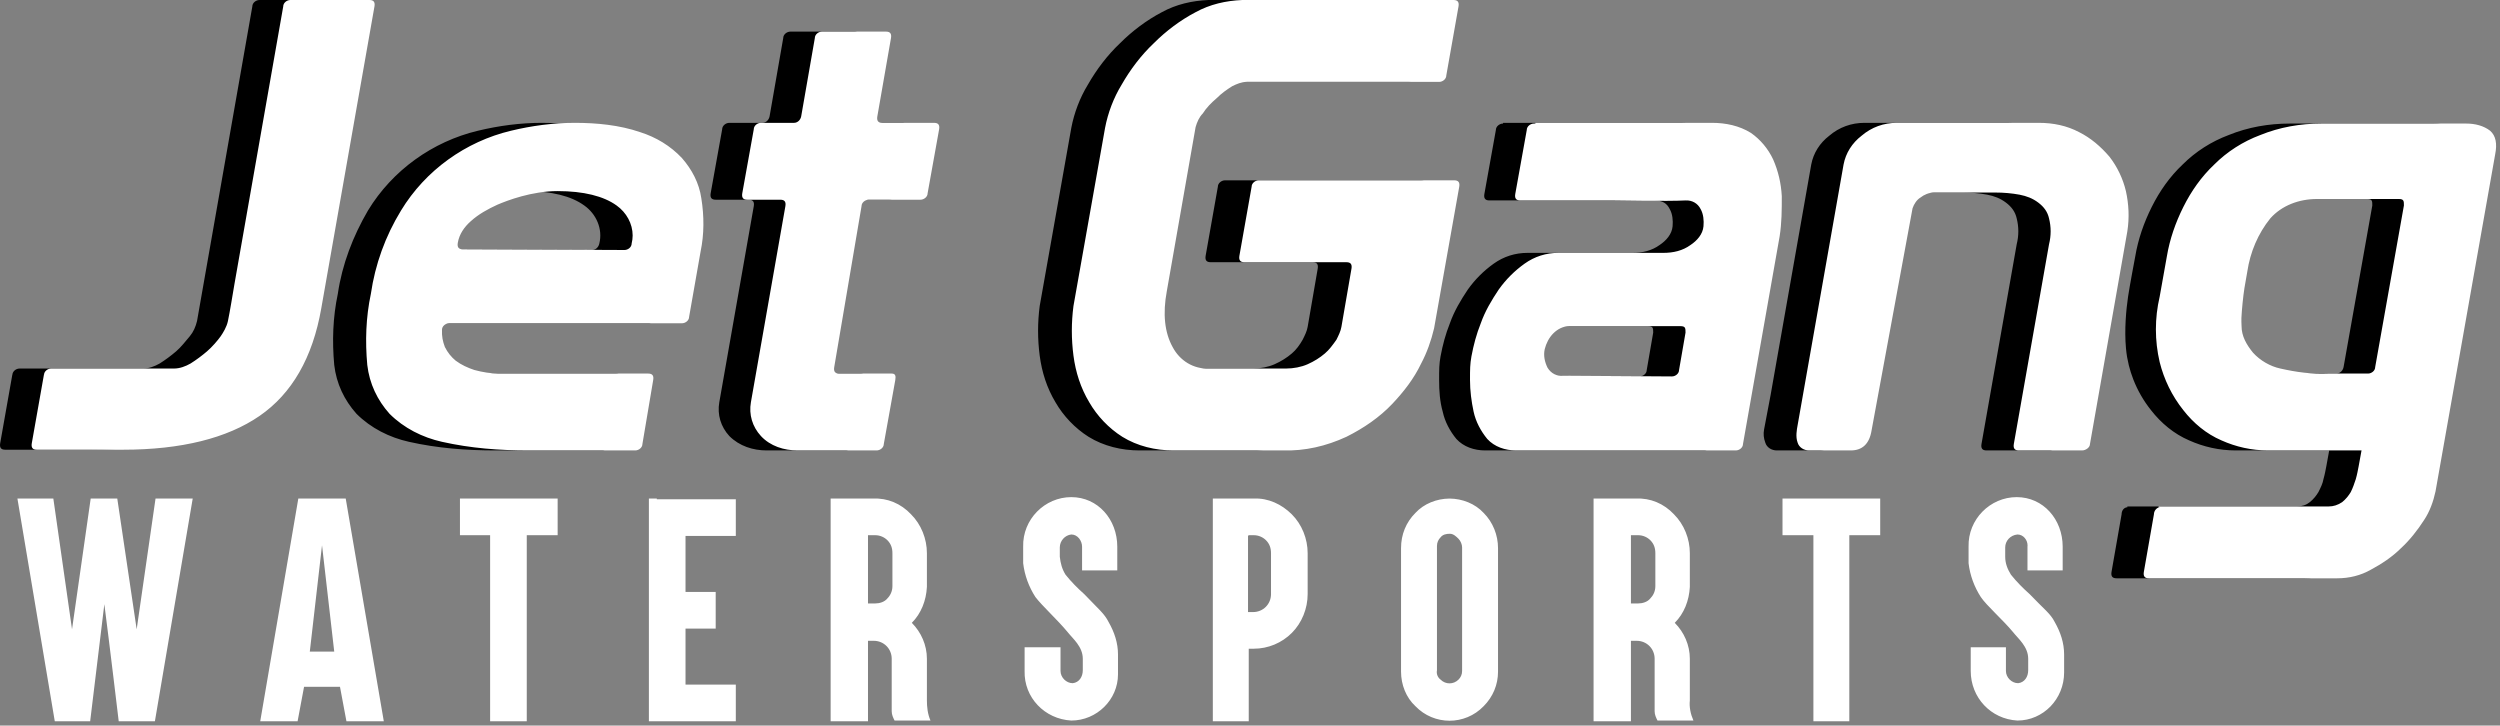
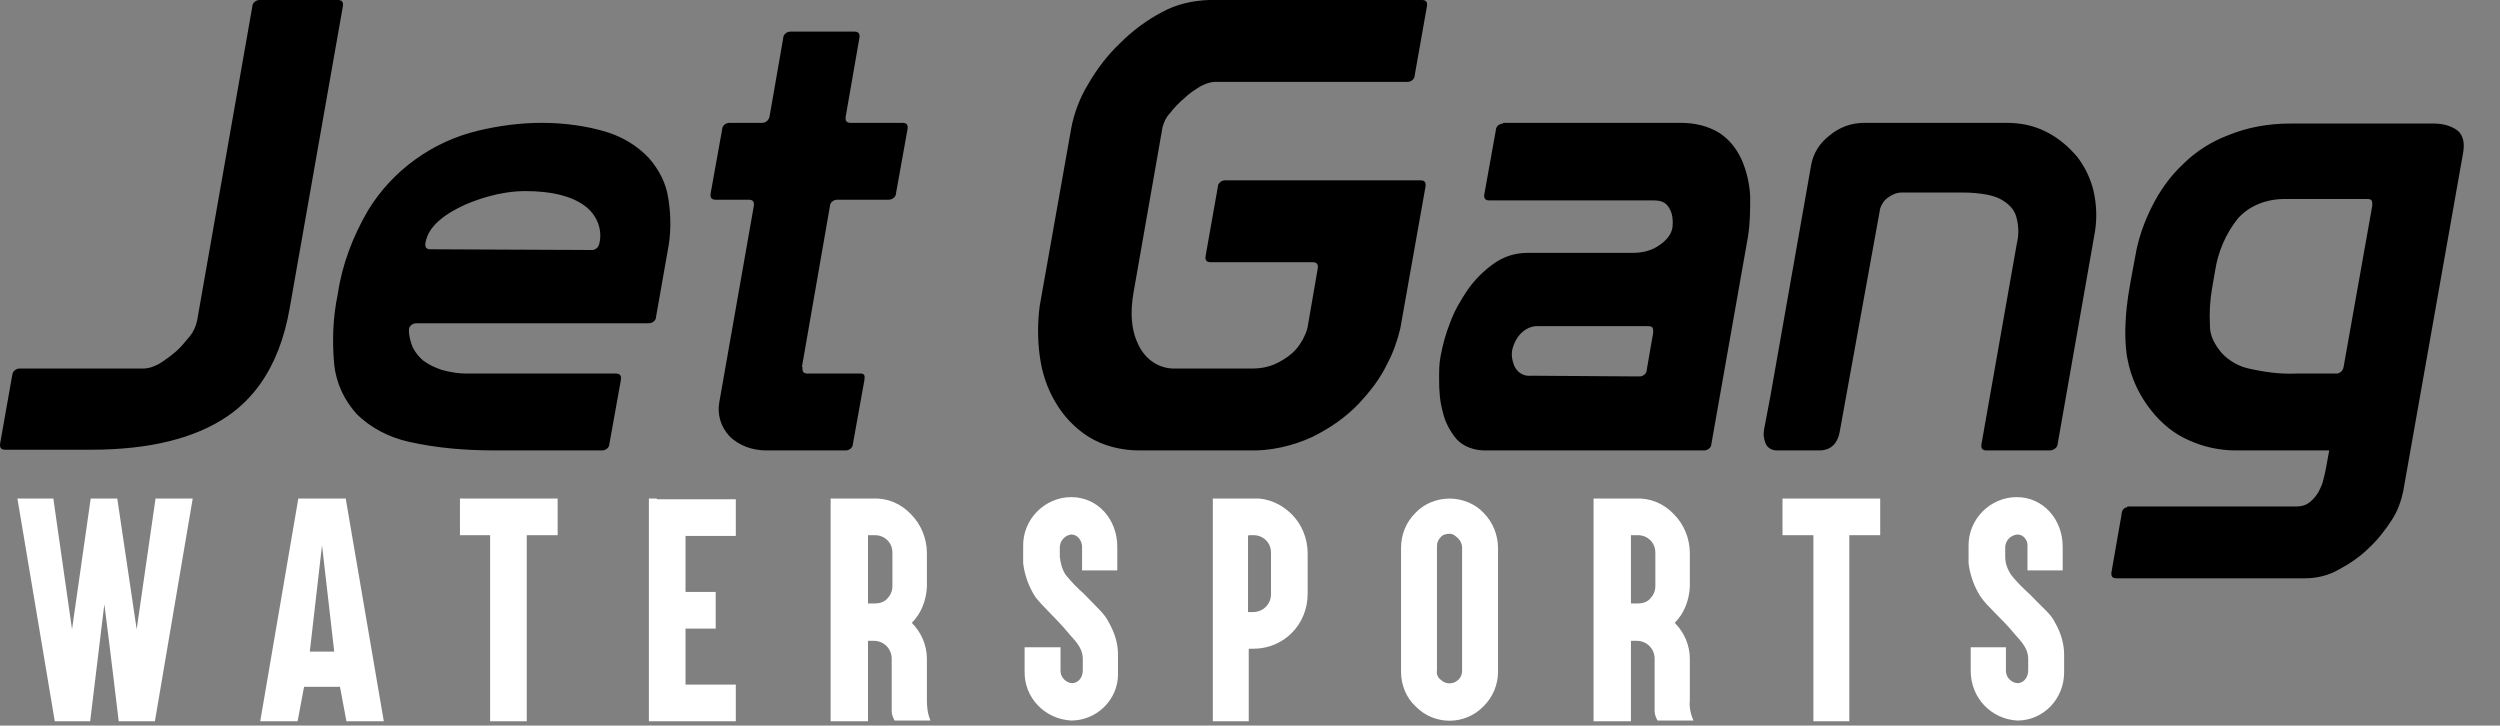
<svg xmlns="http://www.w3.org/2000/svg" fill="none" height="100%" overflow="visible" preserveAspectRatio="none" style="display: block;" viewBox="0 0 348 101" width="100%">
  <rect x="0" y="0" width="348" height="101" fill="#808080" stroke="none" />
  <g id="Layers">
    <path d="M201.775 69.4C199.995 69.41 198.215 70.11 197.025 71.4C195.725 72.7 195.025 74.4 195.025 76.3V93.5C195.025 95.3 195.725 97.1 197.025 98.3C199.625 101 203.925 101 206.525 98.3C207.825 97 208.525 95.3 208.525 93.5V76.3C208.525 74.5 207.825 72.7 206.525 71.4C205.335 70.11 203.555 69.41 201.775 69.4ZM203.525 93.4C203.525 93.9 203.325 94.3 203.025 94.6C202.325 95.3 201.225 95.3 200.525 94.6C200.125 94.3 199.925 93.8 200.025 93.3V76C200.025 75.5 200.225 75.1 200.525 74.8C200.825 74.4 201.325 74.3 201.825 74.3C202.325 74.3 202.725 74.7 203.025 75C203.325 75.3 203.525 75.8 203.525 76.2V93.4ZM174.525 69.4H168.825V100.4H173.825V90.3H174.525C176.525 90.3 178.425 89.5 179.825 88.1C181.225 86.7 182.025 84.7 182.025 82.7V77C182.025 75 181.225 73 179.825 71.6C178.425 70.2 176.525 69.3 174.525 69.4ZM176.925 82.7C176.925 84.1 175.825 85.2 174.425 85.2H173.725V74.6L173.825 74.5H174.525C175.225 74.5 175.825 74.8 176.225 75.2C176.725 75.7 176.925 76.3 176.925 77V82.7ZM235.225 97.5V91.7C235.225 89.8 234.425 88 233.125 86.7C234.425 85.4 235.125 83.6 235.225 81.7V77C235.225 75 234.425 73 233.025 71.6C231.625 70.1 229.725 69.3 227.725 69.4H221.825V100.4H227.025V89.2H227.825C229.225 89.2 230.325 90.3 230.325 91.7V99C230.325 99.5 230.525 99.9 230.725 100.3H235.725C235.325 99.4 235.125 98.4 235.225 97.5ZM230.425 81.6C230.425 82.3 230.125 82.9 229.725 83.3C229.325 83.8 228.625 84 228.025 84H227.025V74.5H228.025C228.725 74.5 229.325 74.8 229.725 75.2C230.225 75.7 230.425 76.3 230.425 77V81.6ZM248.125 69.4H261.725V74.5H257.425V100.4H252.425V74.5H248.125V69.4ZM287.325 91.1V93.6C287.325 95.45 286.605 97.12 285.425 98.34C284.245 99.55 282.625 100.3 280.825 100.3C277.125 100.1 274.325 97.1 274.325 93.4V90.1H279.225V93.4C279.225 94.3 280.025 95.1 280.925 95.1C281.825 95 282.325 94.2 282.325 93.3V91.7C282.325 90 280.925 88.9 280.225 88C278.825 86.3 276.525 84.3 275.725 83.1C274.825 81.7 274.225 80.1 274.025 78.4V76.1C273.925 72.3 277.025 69.2 280.725 69.2C284.425 69.2 287.125 72.3 287.125 76.1V79.4H282.225V76.1C282.235 76.04 282.235 75.98 282.235 75.92C282.235 75.17 281.655 74.4 280.825 74.4C279.825 74.5 279.125 75.3 279.125 76.2V77.5C279.125 78.4 279.425 79.2 279.925 80C280.725 81 281.625 81.9 282.525 82.7C284.525 84.8 285.425 85.4 286.025 86.6C286.825 88 287.325 89.5 287.325 91.1ZM154.325 86.6C155.125 88 155.625 89.5 155.625 91.1V93.87C155.625 97.4 152.665 100.3 149.125 100.3C145.425 100.1 142.525 97.1 142.625 93.4V90.1H147.625V93.4C147.625 94.3 148.425 95.1 149.325 95.1C150.225 95 150.725 94.2 150.725 93.3V91.7C150.725 90 149.325 88.9 148.625 88C147.225 86.3 145.025 84.3 144.125 83.1C143.225 81.7 142.625 80.1 142.425 78.4V76.1C142.325 72.3 145.425 69.2 149.125 69.2C152.825 69.2 155.525 72.3 155.525 76.1V79.4H150.625V76.1C150.625 75.7 150.475 75.28 150.215 74.95C149.945 74.62 149.575 74.4 149.125 74.4C148.225 74.5 147.525 75.3 147.525 76.2V77.5C147.625 78.4 147.825 79.2 148.325 80C149.125 81 150.025 81.9 150.925 82.7C152.925 84.8 153.725 85.4 154.325 86.6ZM41.525 69.4L36.224 100.4H41.425C41.725 98.8 42.025 97.2 42.325 95.6H47.325C47.625 97.2 47.925 98.8 48.224 100.4H53.425L48.124 69.4H41.525ZM43.124 90.7L44.825 75.9L46.525 90.7H43.124ZM21.65 69.4H26.825L21.562 100.4H16.525C16.525 100.4 15.225 89.5 14.525 84.1L12.551 100.4H7.625L2.425 69.4H7.425L10.025 87.6L12.624 69.4H16.325L19.025 87.6L21.65 69.4ZM64.025 69.4H77.624V74.5H73.325V100.4H68.225V74.5H64.025V69.4ZM91.425 69.5H102.425V74.6H95.425V82.4H99.624V87.5H95.425V95.3H102.425V100.4H90.325V69.4H91.425V69.5ZM129.025 91.7C129.025 89.8 128.225 88 126.925 86.7C128.225 85.4 128.925 83.6 129.025 81.7V77C129.025 75 128.225 73 126.825 71.6C125.425 70.1 123.525 69.3 121.525 69.4H115.625V100.4H120.825V89.2H121.625C123.025 89.2 124.125 90.3 124.125 91.7V99C124.125 99.5 124.325 99.9 124.525 100.3H129.525C129.125 99.4 129.025 98.4 129.025 97.5V91.7ZM124.225 81.6C124.225 82.3 123.925 82.9 123.525 83.3C123.125 83.8 122.425 84 121.825 84H120.825V74.5H121.825C122.525 74.5 123.125 74.8 123.525 75.2C124.025 75.7 124.225 76.3 124.225 77V81.6Z" fill="white" id="Vector" />
    <g id="JetGang">
      <path d="M47.724 0.9L44.87 17.1L40.325 42.9C39.596 47.093 38.239 50.584 36.276 53.374C35.01 55.175 33.49 56.684 31.724 57.9C29.474 59.45 26.75 60.625 23.575 61.413C20.399 62.201 16.774 62.6 12.725 62.6H0.725C0.125 62.6 -0.075 62.3 0.025 61.7L1.725 52.1V52.2C1.725 51.7 2.225 51.3 2.725 51.3H19.925C20.725 51.3 21.524 51 22.224 50.6C23.024 50.1 23.825 49.5 24.525 48.9C25.225 48.3 25.825 47.5 26.425 46.8C26.925 46.2 27.225 45.5 27.425 44.7L28.175 40.434L35.124 0.9C35.124 0.4 35.624 0 36.124 0H47.025C47.625 0 47.825 0.3 47.724 0.9ZM93.025 27.6C93.425 30.1 93.425 32.6 92.925 35L91.325 44.1C91.325 44.6 90.825 45 90.325 45H57.925C57.425 45 56.925 45.4 56.925 45.9C56.897 46.687 57.124 47.5 57.425 48.3C57.825 49.1 58.325 49.7 58.925 50.2C59.724 50.8 60.625 51.2 61.525 51.5C62.625 51.8 63.825 52 64.925 52H85.725C86.325 52 86.525 52.3 86.425 52.9L84.825 61.8C84.825 62.3 84.325 62.7 83.825 62.7H69.025C64.925 62.7 60.925 62.4 56.925 61.5C54.224 60.9 51.624 59.6 49.624 57.6C47.925 55.7 46.825 53.4 46.525 50.8C46.225 47.5 46.325 44.2 47.025 40.9C47.625 36.8 49.124 32.9 51.224 29.3C54.624 23.7 60.225 19.7 66.525 18.2C69.425 17.5 72.425 17.1 75.425 17.1C78.425 17.1 81.625 17.5 84.525 18.4C86.725 19.1 88.725 20.3 90.325 22C91.725 23.6 92.725 25.5 93.025 27.6ZM81.325 28.6C79.525 27.3 76.825 26.6 73.124 26.6C69.424 26.6 66.124 27.9 64.725 28.5C63.425 29.1 62.125 29.8 61.025 30.8C60.125 31.6 59.425 32.6 59.224 33.8C59.124 34.4 59.325 34.7 59.925 34.7L82.425 34.8C82.925 34.8 83.325 34.4 83.425 33.9C83.925 31.9 83.025 29.8 81.325 28.6ZM125.625 17.1H118.425C117.825 17.1 117.625 16.8 117.725 16.2L119.625 5.3C119.725 4.7 119.525 4.4 118.925 4.4H110.025C109.525 4.4 109.025 4.8 109.025 5.3L107.125 16.2C107.025 16.7 106.625 17.1 106.125 17.1H101.525C101.025 17.1 100.525 17.5 100.525 18L98.925 26.9C98.825 27.5 99.025 27.8 99.624 27.8H104.225C104.825 27.8 105.025 28.1 104.925 28.7L100.125 56C99.825 57.7 100.325 59.4 101.525 60.7C102.925 62.1 104.825 62.7 106.725 62.7H117.725C118.225 62.7 118.725 62.3 118.725 61.8L120.325 52.9C120.425 52.3 120.325 52 119.825 52H112.425C111.825 52 111.625 51.7 111.725 51.1H111.625L115.525 28.7C115.525 28.2 116.025 27.8 116.525 27.8H123.725C124.225 27.8 124.725 27.4 124.725 26.9L126.325 18C126.425 17.4 126.225 17.1 125.625 17.1ZM291.425 26.6C291.025 24.9 290.225 23.2 289.125 21.8C287.925 20.4 286.525 19.2 284.925 18.4C283.225 17.5 281.325 17.1 279.325 17.1H259.525C257.725 17.1 256.025 17.7 254.625 18.9C253.325 19.9 252.425 21.3 252.125 22.9L246.466 54.997C246.466 54.997 245.594 59.6 245.556 59.8C245.444 60.4 245.5 61 245.725 61.6C245.925 62.3 246.625 62.7 247.325 62.7H253.225C254.825 62.7 255.825 61.8 256.125 59.9L261.725 29C261.925 28.4 262.325 27.8 262.825 27.5C263.325 27.1 264.025 26.8 264.725 26.8H273.225C274.425 26.8 275.525 26.9 276.625 27.1C277.625 27.3 278.425 27.6 279.225 28.2C280.025 28.8 280.525 29.5 280.725 30.4C281.025 31.6 281.025 32.8 280.725 34L275.825 61.8C275.725 62.4 275.925 62.7 276.525 62.7H285.325C285.825 62.7 286.425 62.3 286.425 61.8L291.625 32.2C291.925 30.3 291.825 28.4 291.425 26.6ZM342.825 21.5L334.525 68.4C334.225 69.8 333.725 71.2 332.925 72.4C332.025 73.8 330.925 75.2 329.725 76.3C328.525 77.5 327.025 78.5 325.525 79.3C324.125 80.1 322.525 80.5 320.825 80.5H294.625C294.025 80.5 293.825 80.2 293.925 79.6L295.325 71.6C295.325 71.1 295.625 70.6 296.225 70.6H296.125V70.5H319.725C320.425 70.5 321.025 70.3 321.525 69.9C322.025 69.5 322.425 69 322.725 68.5C323.025 67.9 323.325 67.3 323.425 66.7C323.625 66 323.725 65.4 323.825 64.9L324.225 62.7H311.225C308.925 62.7 306.725 62.2 304.725 61.3C302.625 60.4 300.825 58.9 299.425 57.1C298.369 55.78 297.544 54.327 296.952 52.804C296.705 52.169 296.5 51.521 296.335 50.866C296.296 50.711 296.128 49.926 296.087 49.683C296.023 49.294 295.973 48.896 295.936 48.492C295.696 45.903 295.962 43.096 296.225 41.3C296.431 39.893 297.225 35.7 297.225 35.7C297.625 33.3 298.425 31 299.525 28.8C300.625 26.6 302.025 24.6 303.825 22.9C305.625 21.1 307.825 19.7 310.225 18.8C312.925 17.7 315.825 17.2 318.725 17.2H338.825C340.025 17.2 341.225 17.5 342.125 18.2C342.925 18.9 343.125 20 342.825 21.5ZM330.225 28.6C330.225 28 330.225 27.7 329.525 27.7H318.025C315.525 27.7 313.125 28.6 311.525 30.4C309.825 32.5 308.725 35.1 308.325 37.8L307.925 40.1C307.625 41.8 307.525 43.6 307.625 45.3V45.4C307.625 46.8 308.325 48 309.225 49.1C310.225 50.2 311.625 51 313.025 51.3C315.225 51.8 317.425 52.1 319.625 52H325.225C325.725 52 326.125 51.6 326.225 51.1L330.225 28.6ZM243.625 27.3C243.625 29.2 243.625 31 243.325 32.9L238.225 61.8C238.225 62.3 237.725 62.7 237.225 62.7H206.725C205.225 62.7 203.725 62.2 202.725 61.1C201.825 60 201.125 58.7 200.825 57.3C200.425 55.9 200.325 54.4 200.325 52.9C200.325 51.4 200.325 50.7 200.525 49.6C200.825 48 201.225 46.5 201.825 45C202.425 43.3 203.325 41.8 204.325 40.3C205.325 38.9 206.525 37.7 207.925 36.7C209.325 35.7 210.925 35.2 212.625 35.2H227.225C228.625 35.2 229.925 34.9 231.025 34.1C231.925 33.5 232.725 32.613 232.825 31.5C232.897 30.703 232.825 29.8 232.425 29.1C232.025 28.3 231.45 27.927 230.325 27.9H207.325C206.725 27.9 206.525 27.6 206.625 27L208.225 18.1C208.225 17.6 208.725 17.2 209.225 17.2V17.1H233.925C235.825 17.1 237.725 17.5 239.325 18.5C240.725 19.4 241.725 20.7 242.425 22.2C243.125 23.8 243.525 25.5 243.625 27.3ZM230.125 46.3C230.125 45.7 230.125 45.4 229.425 45.4H213.925C213.125 45.4 212.325 45.8 211.725 46.4C211.125 47 210.725 47.8 210.525 48.6C210.325 49.5 210.525 50.4 210.925 51.2C211.425 52 212.225 52.4 213.125 52.3L228.225 52.4C228.725 52.4 229.225 52 229.225 51.5L230.125 46.3ZM197.925 0H168.225C165.925 0.1 163.725 0.6 161.725 1.7C159.625 2.8 157.625 4.3 155.925 6C154.125 7.7 152.625 9.7 151.425 11.8C150.325 13.6 149.525 15.7 149.125 17.8L144.725 42.6C144.425 44.9 144.425 47.2 144.725 49.5C145.025 51.8 145.725 54 146.925 56C148.025 57.9 149.625 59.6 151.525 60.8C153.625 62.1 156.125 62.7 158.625 62.7H173.725C176.825 62.8 179.925 62.1 182.725 60.8C185.125 59.6 187.325 58.1 189.125 56.2C190.725 54.5 192.125 52.7 193.125 50.6C193.925 49.1 194.525 47.4 194.925 45.7L198.425 26C198.525 25.4 198.325 25.1 197.725 25.1H170.525C170.025 25.1 169.525 25.5 169.525 26L167.825 35.6C167.725 36.2 167.925 36.5 168.525 36.5H182.725C183.325 36.5 183.525 36.8 183.425 37.4L182.025 45.5C181.925 46.1 181.625 46.7 181.325 47.3C180.925 48 180.425 48.7 179.825 49.2C179.125 49.8 178.325 50.3 177.425 50.7C176.525 51.1 175.425 51.3 174.425 51.3H163.725C161.525 51.4 159.625 50.2 158.625 48.3C157.525 46.3 157.225 43.7 157.825 40.5L161.825 17.7C162.025 17 162.325 16.3 162.825 15.8C163.425 15 164.125 14.3 164.825 13.7C165.525 13 166.325 12.5 167.125 12C167.725 11.7 168.425 11.4 169.125 11.4H195.925C196.425 11.4 196.925 11 196.925 10.5L198.625 0.9C198.725 0.3 198.525 0 197.925 0Z" fill="black" id="Vector_2" />
-       <path d="M51.425 0H40.425C39.925 0 39.425 0.4 39.425 0.9L35.248 24.671L33.344 35.507C33.344 35.507 32.799 38.575 32.625 39.6C32.408 40.876 31.995 43.43 31.725 44.7C31.555 45.51 31.055 46.32 30.725 46.8C30.315 47.38 29.525 48.3 28.825 48.9C28.125 49.5 27.325 50.1 26.525 50.6C25.825 51 25.025 51.3 24.225 51.3H7.125C6.625 51.3 6.125 51.7 6.125 52.2V52.1L4.425 61.7C4.325 62.3 4.525 62.6 5.125 62.6H17.125C25.225 62.6 31.625 61 36.125 57.9C40.625 54.8 43.525 49.8 44.725 42.9L52.125 0.9C52.225 0.3 52.025 0 51.425 0ZM202.425 25.1H175.225C174.725 25.1 174.225 25.5 174.225 26L172.525 35.6C172.425 36.2 172.625 36.5 173.225 36.5H187.425C188.025 36.5 188.225 36.8 188.125 37.4L186.725 45.5C186.625 46.1 186.325 46.7 186.025 47.3C185.525 48 185.025 48.7 184.425 49.2C183.725 49.8 182.925 50.3 182.025 50.7C181.125 51.1 180.025 51.3 179.025 51.3H168.325C166.125 51.4 164.225 50.2 163.225 48.3C162.125 46.3 161.825 43.7 162.425 40.5L166.425 17.7C166.625 17 166.925 16.3 167.425 15.8C167.925 15 168.625 14.3 169.325 13.7C170.025 13 170.725 12.5 171.525 12C172.125 11.7 172.825 11.4 173.525 11.4H200.325C200.825 11.4 201.325 11 201.325 10.5L203.025 0.9C203.125 0.3 202.925 0 202.325 0H172.925C170.625 0.1 168.425 0.6 166.425 1.7C164.325 2.8 162.325 4.3 160.625 6C158.825 7.7 157.325 9.7 156.125 11.8C155.025 13.6 154.225 15.7 153.825 17.8L149.425 42.6C149.125 44.9 149.125 47.2 149.425 49.5C149.725 51.8 150.425 54 151.625 56C152.725 57.9 154.325 59.6 156.225 60.8C158.325 62.1 160.825 62.7 163.325 62.7H178.525C181.625 62.8 184.625 62.1 187.425 60.8C189.825 59.6 192.025 58.1 193.825 56.2C195.425 54.5 196.825 52.7 197.825 50.6C198.625 49.1 199.225 47.4 199.625 45.7L203.125 26C203.225 25.4 203.025 25.1 202.425 25.1ZM346.625 18.2C345.725 17.5 344.525 17.2 343.325 17.2H323.125C320.225 17.2 317.325 17.7 314.625 18.8C312.225 19.7 310.025 21.1 308.225 22.9C306.425 24.6 305.025 26.6 303.925 28.8C302.825 31 302.025 33.3 301.625 35.7L300.625 41.3C299.925 44.3 299.925 47.4 300.625 50.4C301.225 52.8 302.325 55.1 303.925 57.1C305.325 58.9 307.125 60.4 309.225 61.3C311.225 62.2 313.425 62.7 315.725 62.7H328.725L328.325 64.9C328.225 65.4 328.125 66 327.925 66.7C327.725 67.3 327.525 67.9 327.225 68.5C326.925 69 326.525 69.5 326.025 69.9C325.425 70.3 324.825 70.5 324.125 70.5H300.525L300.425 70.6H300.725C300.225 70.6 299.825 71.1 299.825 71.6L298.425 79.6C298.325 80.2 298.525 80.5 299.125 80.5H325.325C327.025 80.5 328.625 80.1 330.025 79.3C331.525 78.5 333.025 77.5 334.225 76.3C335.425 75.2 336.525 73.8 337.425 72.4C338.225 71.2 338.725 69.8 339.025 68.4L347.325 21.5C347.625 20 347.425 18.9 346.625 18.2ZM330.625 51.1C330.625 51.6 330.125 52 329.625 52H324.025C321.825 52.1 319.625 51.8 317.425 51.3C316.025 51 314.625 50.2 313.625 49.1C312.725 48 312.025 46.8 312.025 45.4C312.005 45.03 311.994 44.545 312.005 44.26C312.047 43.216 312.257 41.132 312.425 40.1C312.519 39.524 312.825 37.8 312.825 37.8C313.225 35.1 314.325 32.5 316.025 30.4C317.625 28.6 320.025 27.7 322.525 27.7H333.925C334.625 27.7 334.625 28 334.625 28.6L330.625 51.1ZM296.125 32.2L290.925 61.8C290.925 62.3 290.325 62.7 289.825 62.7H281.025C280.425 62.7 280.225 62.4 280.325 61.8L285.225 34C285.525 32.8 285.525 31.6 285.225 30.4C285.025 29.5 284.525 28.8 283.725 28.2C282.925 27.6 282.125 27.3 281.125 27.1C280.025 26.9 278.925 26.8 277.725 26.8H269.225C268.525 26.8 267.825 27.1 267.325 27.5C266.825 27.8 266.425 28.4 266.225 29L260.525 59.9C260.225 61.8 259.225 62.7 257.625 62.7H251.825C251.125 62.7 250.425 62.3 250.225 61.6C249.925 60.8 250.118 59.79 250.225 59.2C250.349 58.52 250.705 56.477 250.705 56.477L254.17 36.823L256.625 22.9C256.925 21.3 257.825 19.9 259.125 18.9C260.525 17.7 262.225 17.1 264.025 17.1H283.825C285.825 17.1 287.725 17.5 289.425 18.4C291.025 19.2 292.425 20.4 293.625 21.8C294.725 23.2 295.525 24.9 295.925 26.6C296.325 28.4 296.425 30.3 296.125 32.2ZM246.825 22.2C246.125 20.7 245.025 19.4 243.725 18.5C242.125 17.5 240.225 17.1 238.325 17.1H213.725V17.2H213.525C213.025 17.2 212.525 17.6 212.525 18.1L210.925 27C210.825 27.6 211.025 27.9 211.625 27.9H224.786C224.786 27.9 232.169 28.036 234.625 27.9C235.529 27.85 236.325 28.3 236.725 29.1C237.125 29.8 237.197 30.703 237.125 31.5C237.025 32.613 236.225 33.5 235.325 34.1C234.225 34.9 232.925 35.2 231.525 35.2H216.925C215.225 35.2 213.625 35.7 212.225 36.7C210.825 37.7 209.625 38.9 208.625 40.3C207.625 41.8 206.725 43.3 206.125 45C205.525 46.5 205.125 48 204.825 49.6C204.625 50.7 204.625 51.4 204.625 52.9C204.625 54.4 204.825 55.9 205.125 57.3C205.425 58.7 206.125 60 207.025 61.1C208.025 62.2 209.525 62.7 211.025 62.7H241.625C242.125 62.7 242.625 62.3 242.625 61.8L247.725 32.9C248.025 31 248.025 29.2 248.025 27.3C247.925 25.5 247.525 23.8 246.825 22.2ZM233.725 51.5C233.725 52 233.225 52.4 232.725 52.4L217.625 52.3C216.725 52.4 215.925 52 215.425 51.2C215.025 50.4 214.825 49.5 215.025 48.6C215.225 47.8 215.625 47 216.225 46.4C216.825 45.8 217.625 45.4 218.425 45.4H233.925C234.625 45.4 234.625 45.7 234.625 46.3L233.725 51.5ZM130.725 18L129.125 26.9C129.125 27.4 128.625 27.8 128.125 27.8H120.925C120.425 27.8 119.925 28.2 119.925 28.7L116.125 51.1C116.025 51.7 116.225 52 116.825 52H124.125C124.625 52 124.725 52.3 124.625 52.9L123.025 61.8C123.025 62.3 122.525 62.7 122.025 62.7H111.025C109.125 62.7 107.225 62.1 105.925 60.7C104.725 59.4 104.225 57.7 104.525 56L109.325 28.7C109.425 28.1 109.225 27.8 108.625 27.8H104.025C103.425 27.8 103.225 27.5 103.325 26.9L104.925 18C104.925 17.5 105.425 17.1 105.925 17.1H110.525C111.025 17.1 111.425 16.7 111.525 16.2L113.425 5.3C113.425 4.8 113.925 4.4 114.425 4.4H123.325C123.925 4.4 124.125 4.7 124.025 5.3L122.125 16.2C122.025 16.8 122.225 17.1 122.825 17.1H130.025C130.625 17.1 130.825 17.4 130.725 18ZM97.625 27.6C97.325 25.5 96.325 23.6 94.925 22C93.325 20.3 91.325 19.1 89.125 18.4C86.225 17.4 83.025 17.1 80.025 17.1C77.025 17.1 74.025 17.5 71.125 18.2C64.825 19.7 59.225 23.7 55.825 29.3C53.625 32.9 52.225 36.8 51.625 40.9C50.925 44.2 50.825 47.5 51.125 50.8C51.425 53.4 52.525 55.7 54.225 57.6C56.225 59.6 58.825 60.9 61.525 61.5C65.525 62.4 69.525 62.7 73.625 62.7H88.425C88.925 62.7 89.425 62.3 89.425 61.8L90.925 52.9C91.025 52.3 90.825 52 90.225 52H69.425C68.325 52 67.125 51.8 66.025 51.5C65.125 51.2 64.225 50.8 63.425 50.2C62.825 49.7 62.325 49.1 61.925 48.3C61.625 47.5 61.488 46.826 61.525 45.9C61.525 45.4 62.025 45 62.525 45H94.925C95.425 45 95.925 44.6 95.925 44.1L97.525 35C98.025 32.6 98.025 30.1 97.625 27.6ZM87.925 33.9C87.925 34.4 87.425 34.8 86.925 34.8L64.425 34.7C63.825 34.7 63.625 34.4 63.725 33.8C63.925 32.6 64.625 31.6 65.525 30.8C66.625 29.8 67.925 29.1 69.225 28.5C70.625 27.9 74.025 26.6 77.625 26.6C81.225 26.6 84.025 27.3 85.825 28.6C87.205 29.58 88.065 31.15 88.065 32.78C88.065 33.15 88.015 33.53 87.925 33.9Z" fill="white" id="Vector_3" />
    </g>
  </g>
</svg>